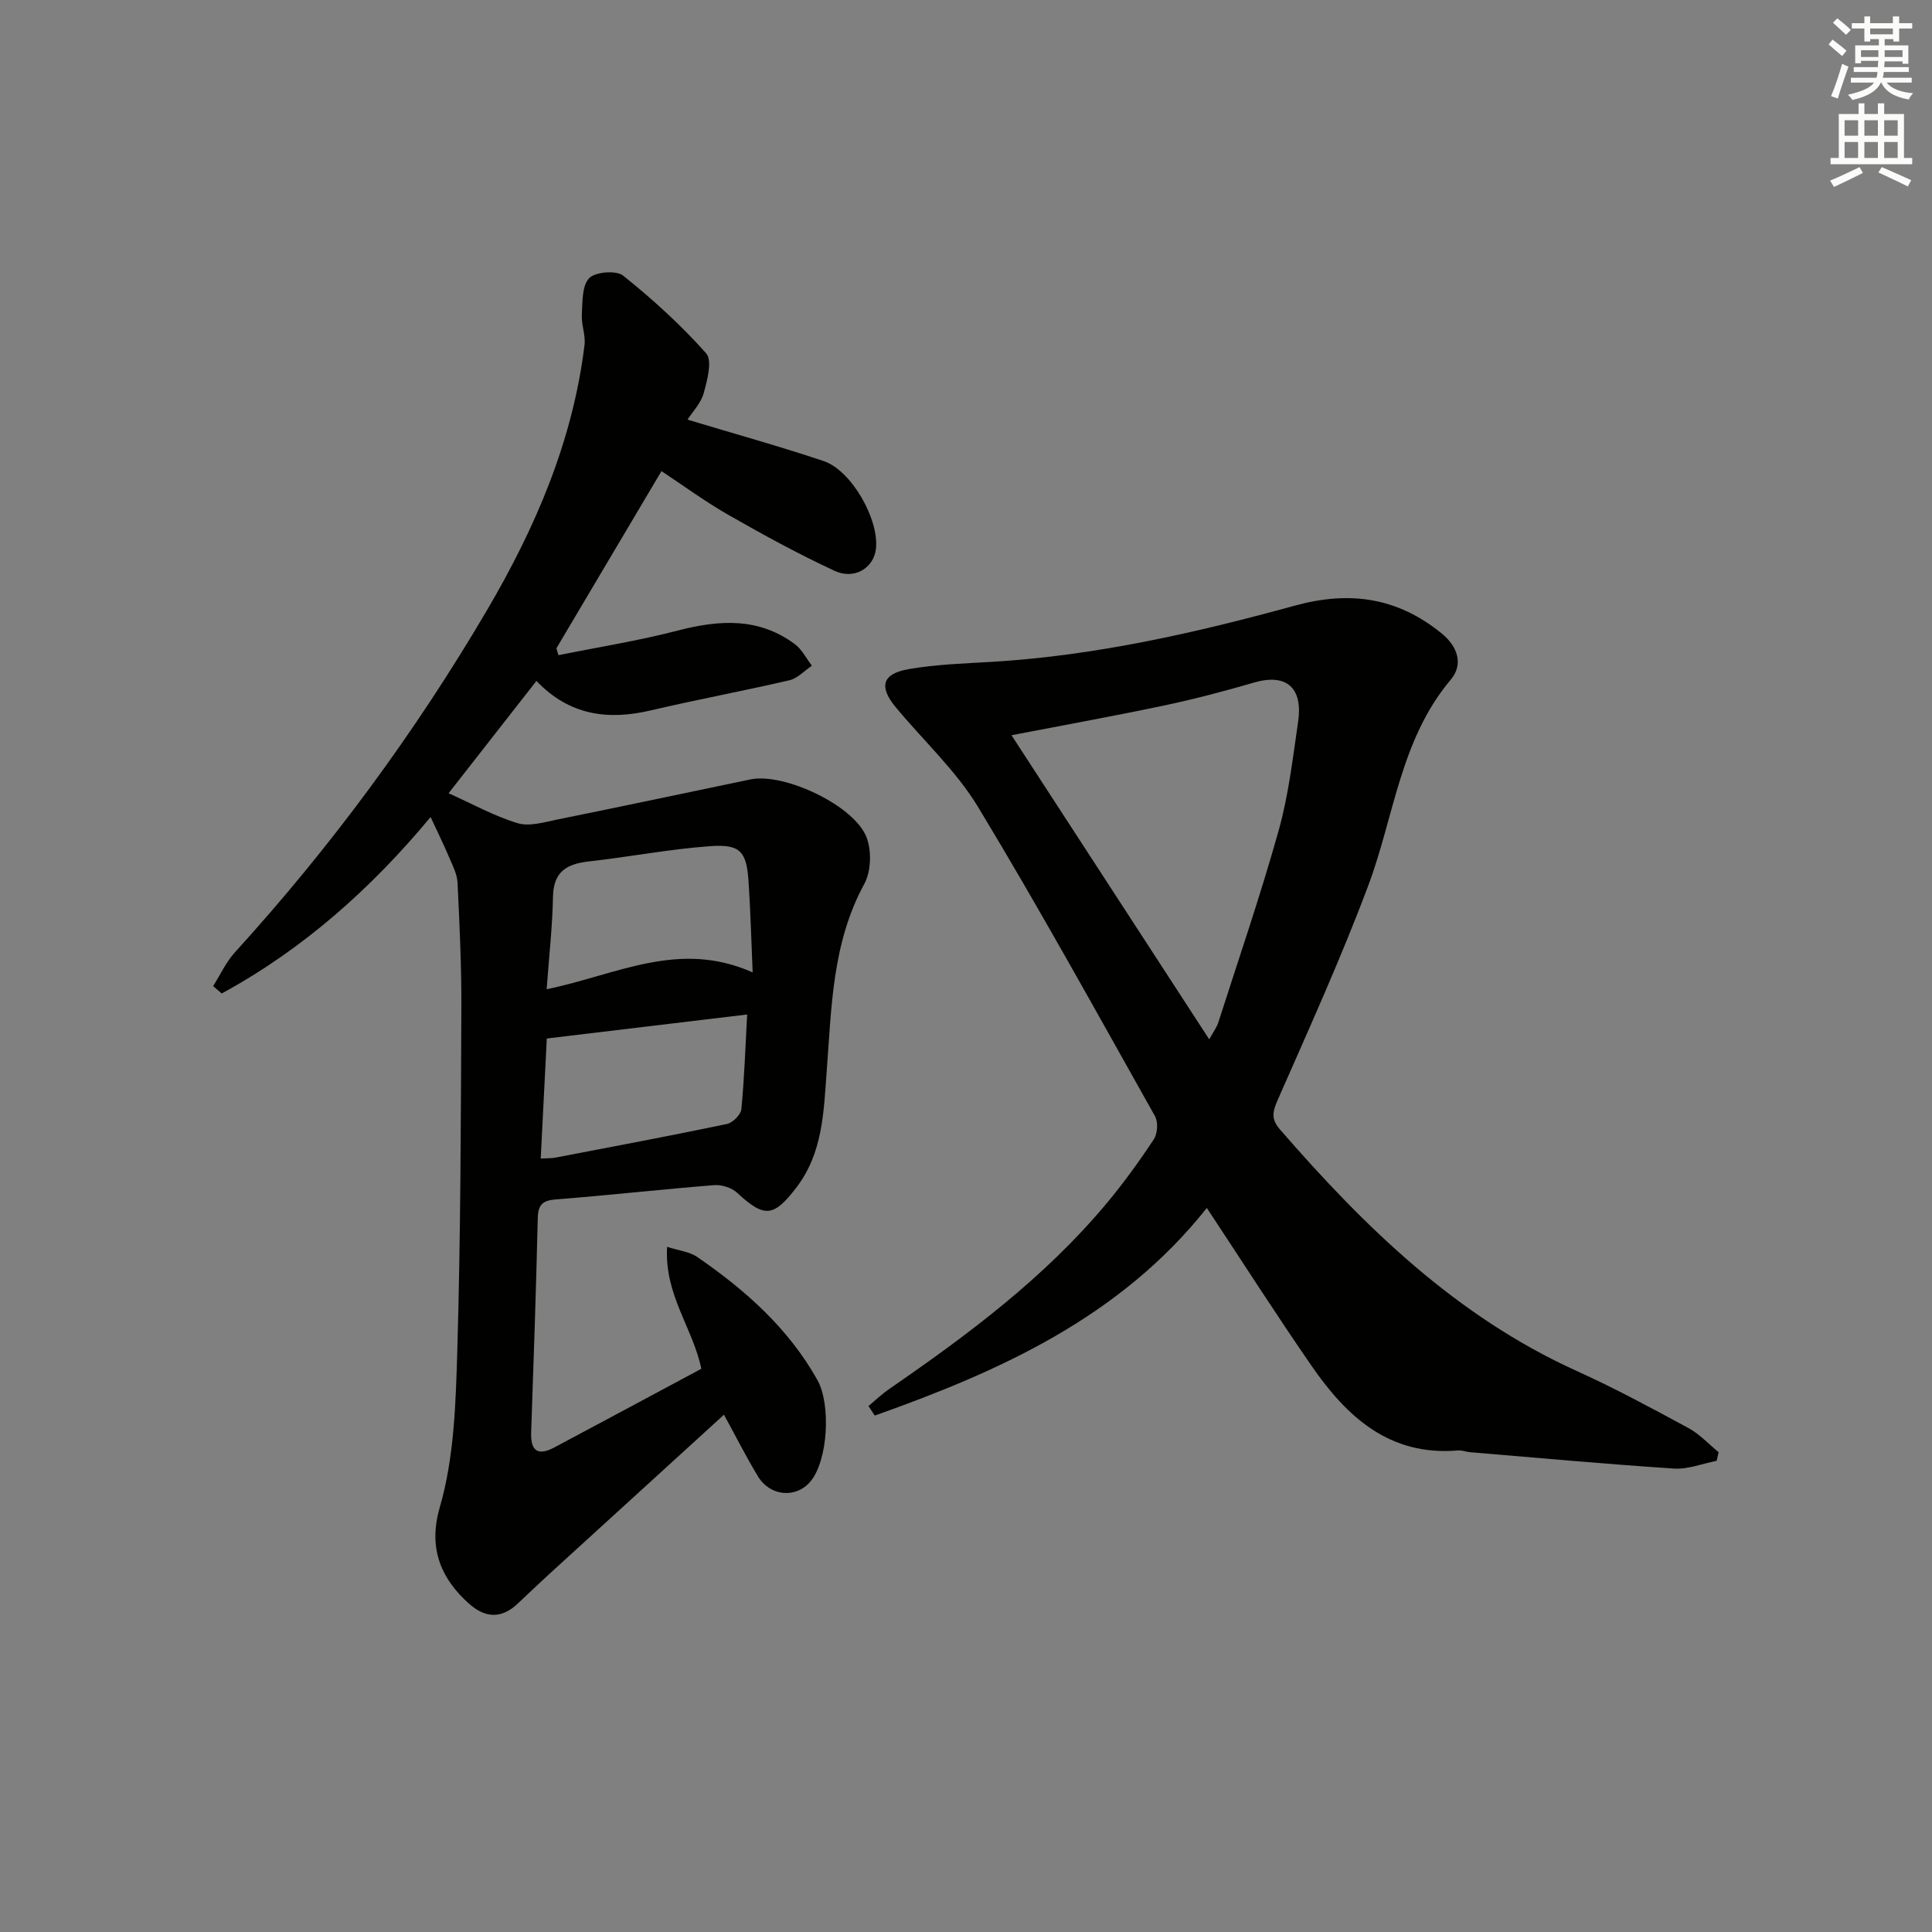
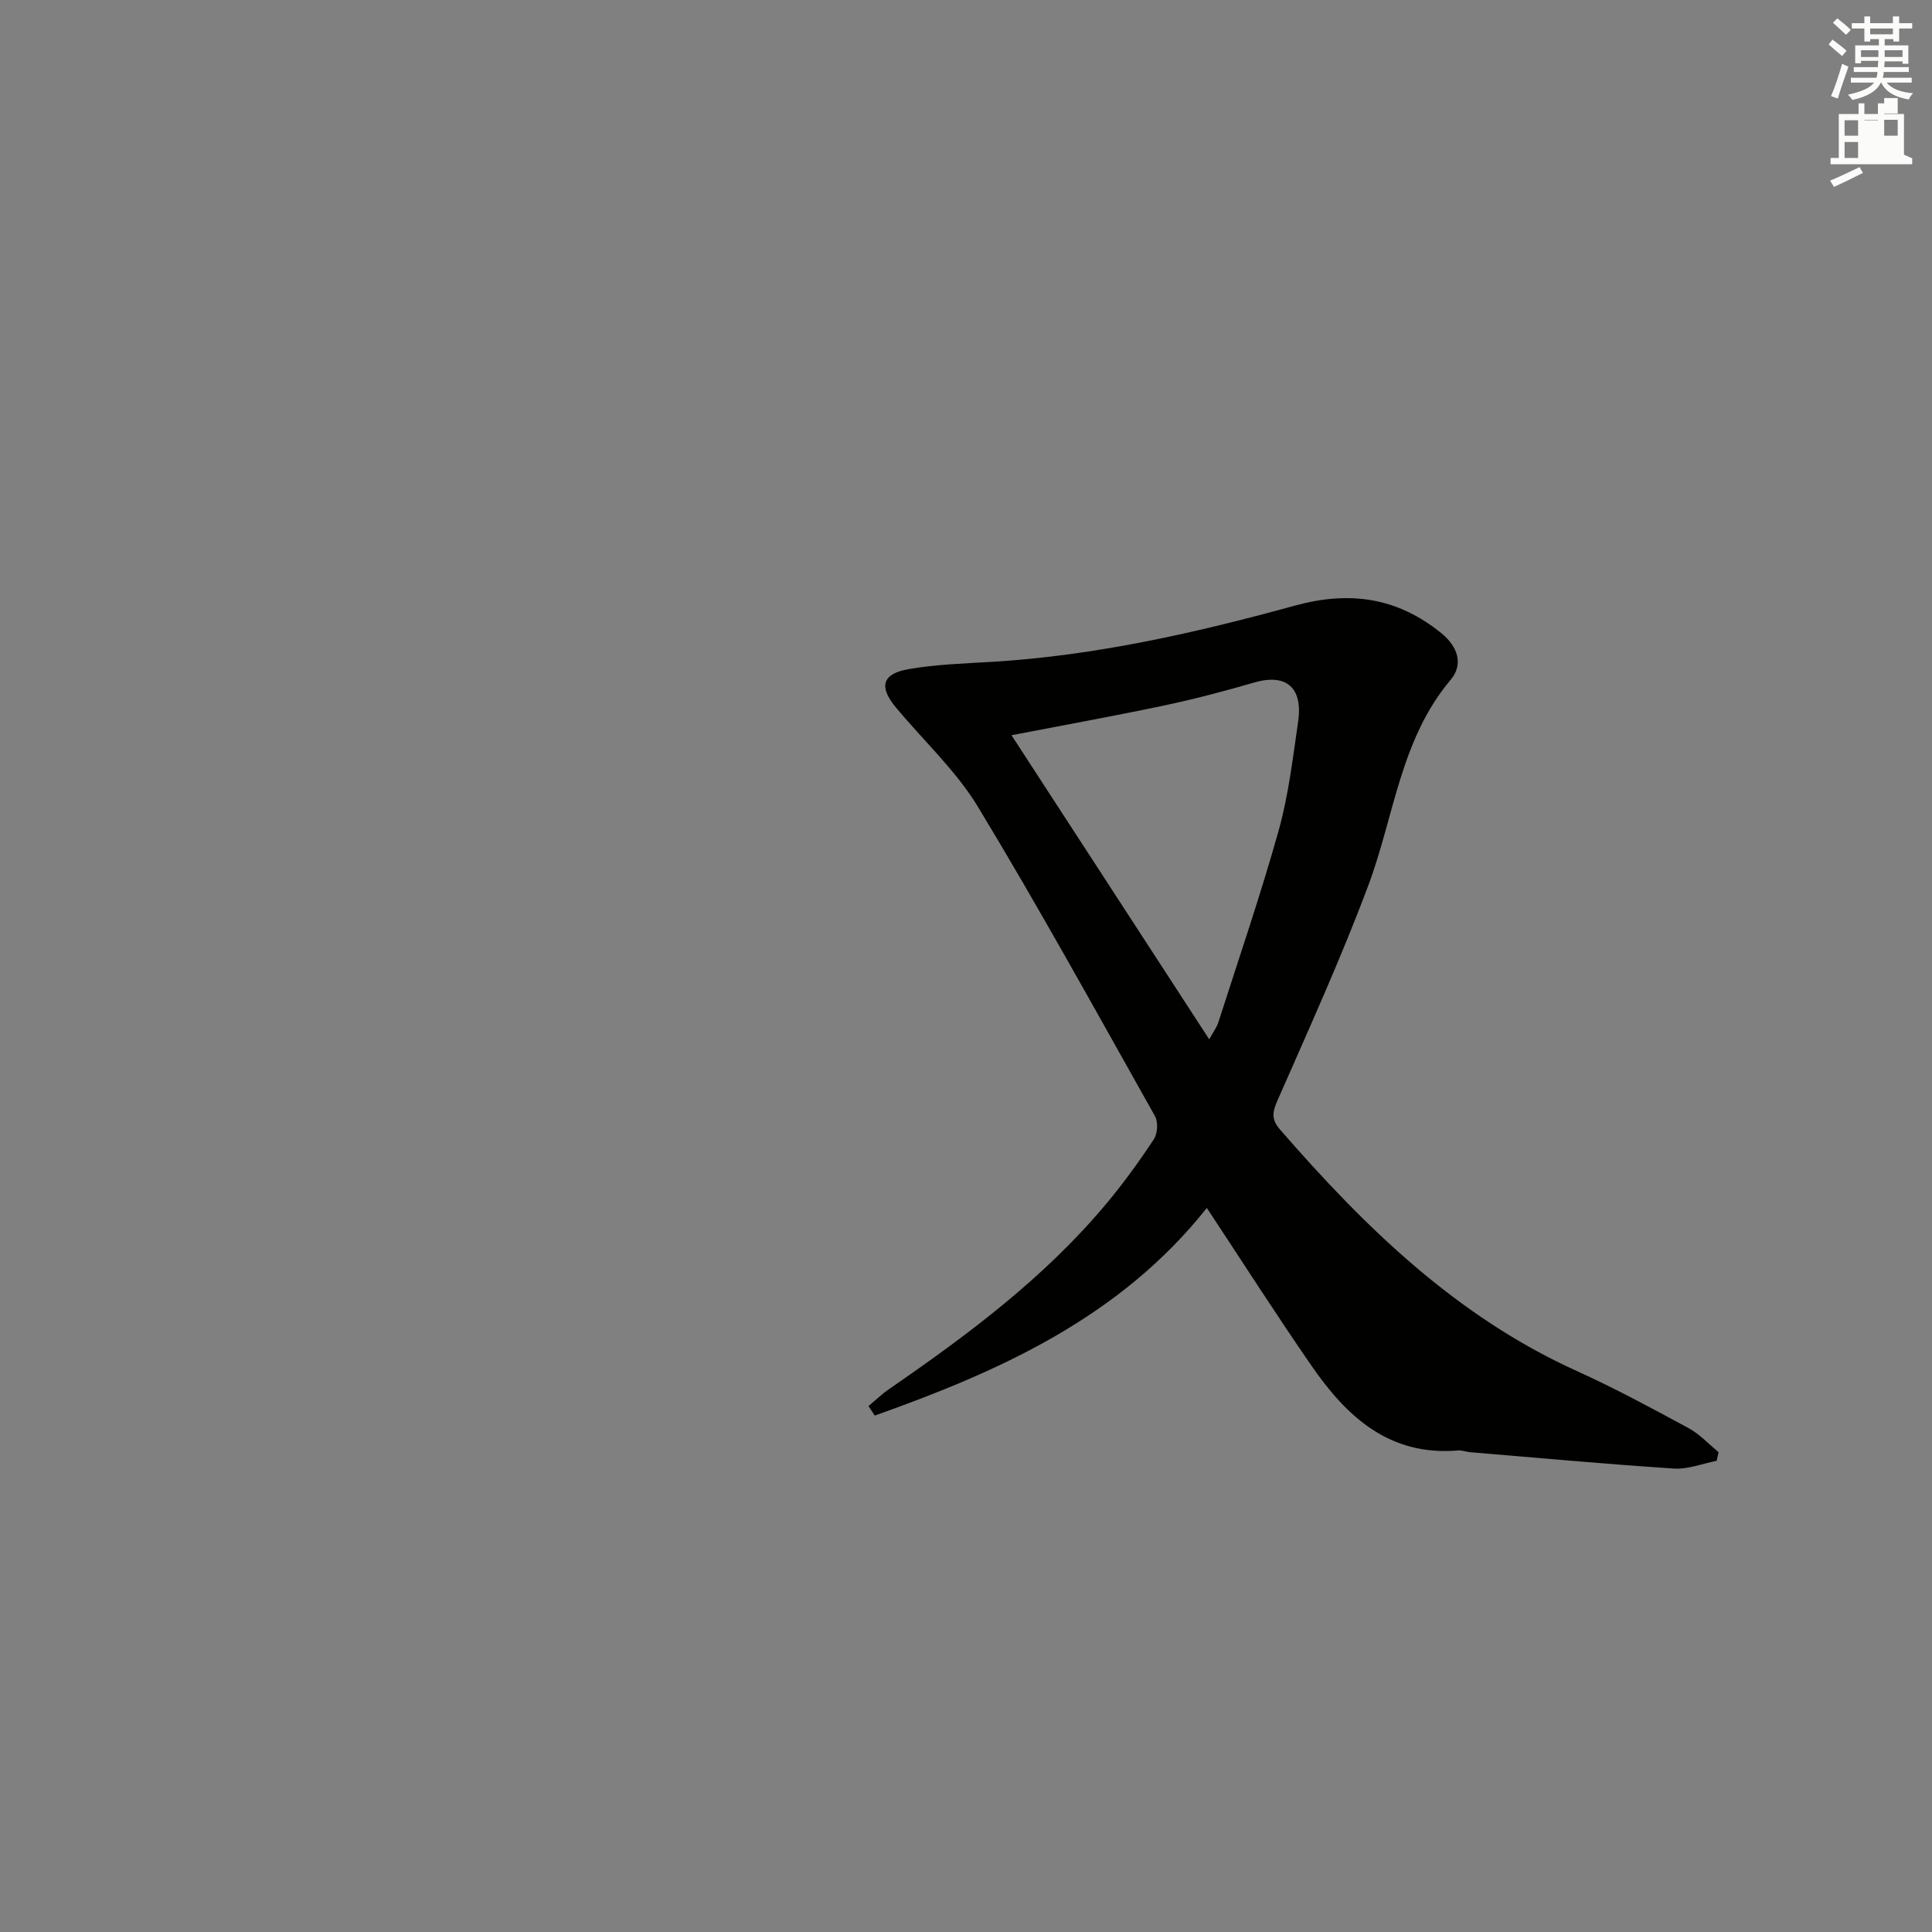
<svg xmlns="http://www.w3.org/2000/svg" enable-background="new 0 0 400 400" viewBox="0 0 400 400">
  <rect x="0" y="0" width="400" height="400" fill="#808080" stroke="none" />
-   <path d="m89.15 169.16c-12.2 14.69-26.33 27.34-43.25 36.53-.59-.51-1.18-1.02-1.77-1.53 1.48-2.33 2.65-4.95 4.48-6.96 19.89-21.86 37.34-45.51 52.29-70.99 10-17.05 17.7-34.97 20.12-54.79.25-2.04-.68-4.2-.56-6.27.15-2.61.01-5.97 1.51-7.55 1.27-1.32 5.61-1.68 7.05-.53 6.12 4.9 11.98 10.23 17.18 16.08 1.32 1.48.23 5.58-.51 8.26-.59 2.11-2.34 3.9-3.35 5.47 9.6 2.9 18.98 5.49 28.19 8.58 5.8 1.95 11.53 12.16 10.82 18.19-.46 3.94-4.44 6.45-8.57 4.53-7.51-3.49-14.81-7.48-22.01-11.6-4.86-2.78-9.39-6.12-13.82-9.04-7.38 12.45-14.57 24.56-21.75 36.68.14.48.27.95.41 1.43 8.26-1.67 16.61-2.99 24.76-5.11 8.59-2.23 16.75-2.73 24.23 2.85 1.46 1.09 2.34 2.94 3.49 4.44-1.54 1.03-2.96 2.62-4.65 3.01-9.53 2.22-19.17 4-28.7 6.24-8.86 2.08-16.84 1.06-23.68-6.1-6.47 8.27-12.54 16.04-18.18 23.25 4.9 2.2 9.43 4.73 14.28 6.2 2.45.74 5.53-.21 8.25-.76 13.33-2.7 26.64-5.52 39.96-8.3 6.97-1.45 21.64 5.44 24.08 12.09 1.03 2.8.89 6.98-.51 9.55-6.65 12.2-6.78 25.56-7.78 38.78-.64 8.47-.78 16.93-6.33 24.14-4.67 6.07-6.57 6.26-12.23 1.01-1.13-1.04-3.18-1.69-4.73-1.57-10.93.87-21.83 2.1-32.76 2.95-2.77.22-3.7 1.08-3.77 3.85-.35 14.8-.85 29.61-1.37 44.41-.14 3.94 1.48 4.87 4.83 3.08 10.11-5.38 20.19-10.8 30.4-16.27-1.71-8.37-7.69-15.32-7.08-25.25 2.5.81 4.66 1.02 6.23 2.1 9.95 6.85 18.87 14.74 24.89 25.49 2.82 5.04 2.19 16.61-1.42 20.96-2.96 3.57-8.34 3.17-10.89-1.02-2.38-3.92-4.45-8.04-7.04-12.77-12.36 11.27-24.25 22.11-36.14 32.96-2.21 2.02-4.38 4.09-6.55 6.14-3.4 3.21-6.75 3.03-10.16-.03-5.43-4.88-8.54-11.11-6-19.85 3-10.33 3.32-21.61 3.64-32.52.69-23.62.73-47.27.84-70.9.04-8.64-.38-17.3-.79-25.94-.08-1.7-.94-3.4-1.63-5.02-1.2-2.82-2.56-5.6-3.95-8.58zm66.68 32.17c-.3-6.97-.45-12.9-.85-18.82-.42-6.22-1.68-7.77-7.94-7.32-8.39.6-16.69 2.22-25.06 3.15-4.59.51-7.39 2.07-7.49 7.31-.12 6.3-.84 12.59-1.31 19.16 14.51-2.98 27.35-10.31 42.65-3.48zm-43.88 38.53c1.38-.08 2.21-.03 3-.18 11.86-2.27 23.73-4.5 35.55-6.97 1.2-.25 2.88-1.92 2.99-3.06.62-6.38.83-12.8 1.2-19.61-14.21 1.7-27.79 3.33-41.48 4.97-.43 8.47-.84 16.55-1.26 24.85z" fill="#010100" />
  <path d="m355.41 302.45c-2.95.57-5.94 1.79-8.84 1.6-14.09-.92-28.15-2.22-42.23-3.39-.83-.07-1.66-.43-2.46-.36-14.2 1.22-23.05-6.97-30.33-17.51-7.27-10.52-14.16-21.3-21.69-32.7-17.94 22.62-42.78 33.77-68.75 42.99-.43-.66-.87-1.31-1.3-1.97 1.43-1.19 2.78-2.49 4.3-3.54 16.35-11.26 32.21-23.09 45.03-38.46 3.51-4.21 6.74-8.67 9.75-13.24.78-1.17.92-3.57.24-4.78-12.05-21.43-23.91-42.98-36.63-64.01-4.58-7.56-11.36-13.78-17.06-20.67-3.53-4.26-2.8-6.93 2.71-7.88 5.7-.99 11.55-1.16 17.35-1.51 21.34-1.29 42.09-6 62.58-11.63 11.41-3.13 21.25-1.68 30.37 5.73 3.42 2.78 4.55 6.47 1.91 9.6-10.46 12.4-11.7 28.28-17.07 42.61-5.63 15.03-12.29 29.68-18.75 44.39-1.08 2.45-1.41 3.96.46 6.12 17.58 20.25 36.54 38.73 61.45 50.01 7.88 3.57 15.51 7.69 23.12 11.81 2.31 1.25 4.18 3.31 6.25 5-.14.58-.28 1.18-.41 1.79zm-105.05-87.26c.85-1.56 1.55-2.48 1.88-3.51 4.24-13.23 8.76-26.39 12.5-39.76 2.04-7.3 2.92-14.95 4.02-22.49 1.05-7.13-2.51-10.04-9.1-8.12-6.19 1.8-12.45 3.45-18.76 4.78-10.43 2.2-20.93 4.09-31.48 6.13 13.74 21.13 27.19 41.82 40.94 62.97z" fill="#010100" />
  <g fill="#fbfcfa">
    <path d="m378.6 9.2.8-1c.9.7 1.9 1.4 2.9 2.3l-.9 1.1c-1.1-.9-2-1.7-2.8-2.4zm.5 10.7c.9-2.1 1.6-4.3 2.3-6.7.4.2.8.4 1.3.6-.7 2.1-1.5 4.2-2.2 6.6zm.4-15.2.9-.9c1 .8 2 1.6 2.8 2.4l-1 1c-1-.9-1.9-1.8-2.7-2.5zm12.5-1.3h1.2v1.4h2.7v1.1h-2.7v2.7h-1.2v-.5h-1.8v1.3h4.9v3.8h-1.2v-.5h-3.7c0 .4-.1.9-.1 1.2h5.1v1h-5.2c0 .5-.1.9-.2 1.2h6v1h-5.2c1.1 1.3 2.9 2 5.5 2.2-.4.4-.7.8-.9 1.3-2.9-.5-4.8-1.6-5.7-3.5h-.1c-.8 1.7-2.7 2.9-5.9 3.6-.2-.4-.6-.8-.9-1.1 2.8-.6 4.6-1.4 5.4-2.5h-4.8v-1h5.3c.1-.3.2-.7.2-1.2h-4.9v-1h5c0-.4 0-.8.1-1.3h-3.6v.5h-1.2v-3.7h4.9v-1.3h-1.8v.5h-1.2v-2.7h-2.6v-1.1h2.6v-1.4h1.2v1.4h4.7v-1.4zm-6.7 8.4h3.6c0-.4 0-.9 0-1.4h-3.6zm1.9-4.7h4.7v-1.2h-4.7zm6.7 3.3h-3.7v1.4h3.7z" />
-     <path d="m384.7 21.4h1.3v2.2h2.8v-2.2h1.3v2.2h4.1v9.1h1.7v1.3h-16.9v-1.3h1.7v-9.1h4.1v-2.2zm.3 13.2.7 1.2c-1.8.9-3.8 1.9-6 2.9-.2-.4-.5-.8-.8-1.3 2.4-1 4.4-2 6.1-2.8zm-3.1-6.5h2.8v-3.2h-2.8zm0 4.6h2.8v-3.3h-2.8zm4.1-4.6h2.8v-3.2h-2.8zm0 4.6h2.8v-3.3h-2.8v3.2zm3.6 1.9c2.1.9 4.1 1.8 6.1 2.7l-.7 1.3c-2.2-1.1-4.2-2-6.1-2.9zm3.3-9.7h-2.8v3.2h2.8zm-2.8 7.8h2.8v-3.3h-2.8z" />
+     <path d="m384.7 21.4h1.3v2.2h2.8v-2.2h1.3v2.2h4.1v9.1h1.7v1.3h-16.9v-1.3h1.7v-9.1h4.1v-2.2zm.3 13.2.7 1.2c-1.8.9-3.8 1.9-6 2.9-.2-.4-.5-.8-.8-1.3 2.4-1 4.4-2 6.1-2.8zm-3.1-6.5h2.8v-3.2h-2.8zm0 4.6h2.8v-3.3h-2.8zm4.1-4.6h2.8v-3.2h-2.8zh2.8v-3.3h-2.8v3.2zm3.6 1.9c2.1.9 4.1 1.8 6.1 2.7l-.7 1.3c-2.2-1.1-4.2-2-6.1-2.9zm3.3-9.7h-2.8v3.2h2.8zm-2.8 7.8h2.8v-3.3h-2.8z" />
  </g>
</svg>